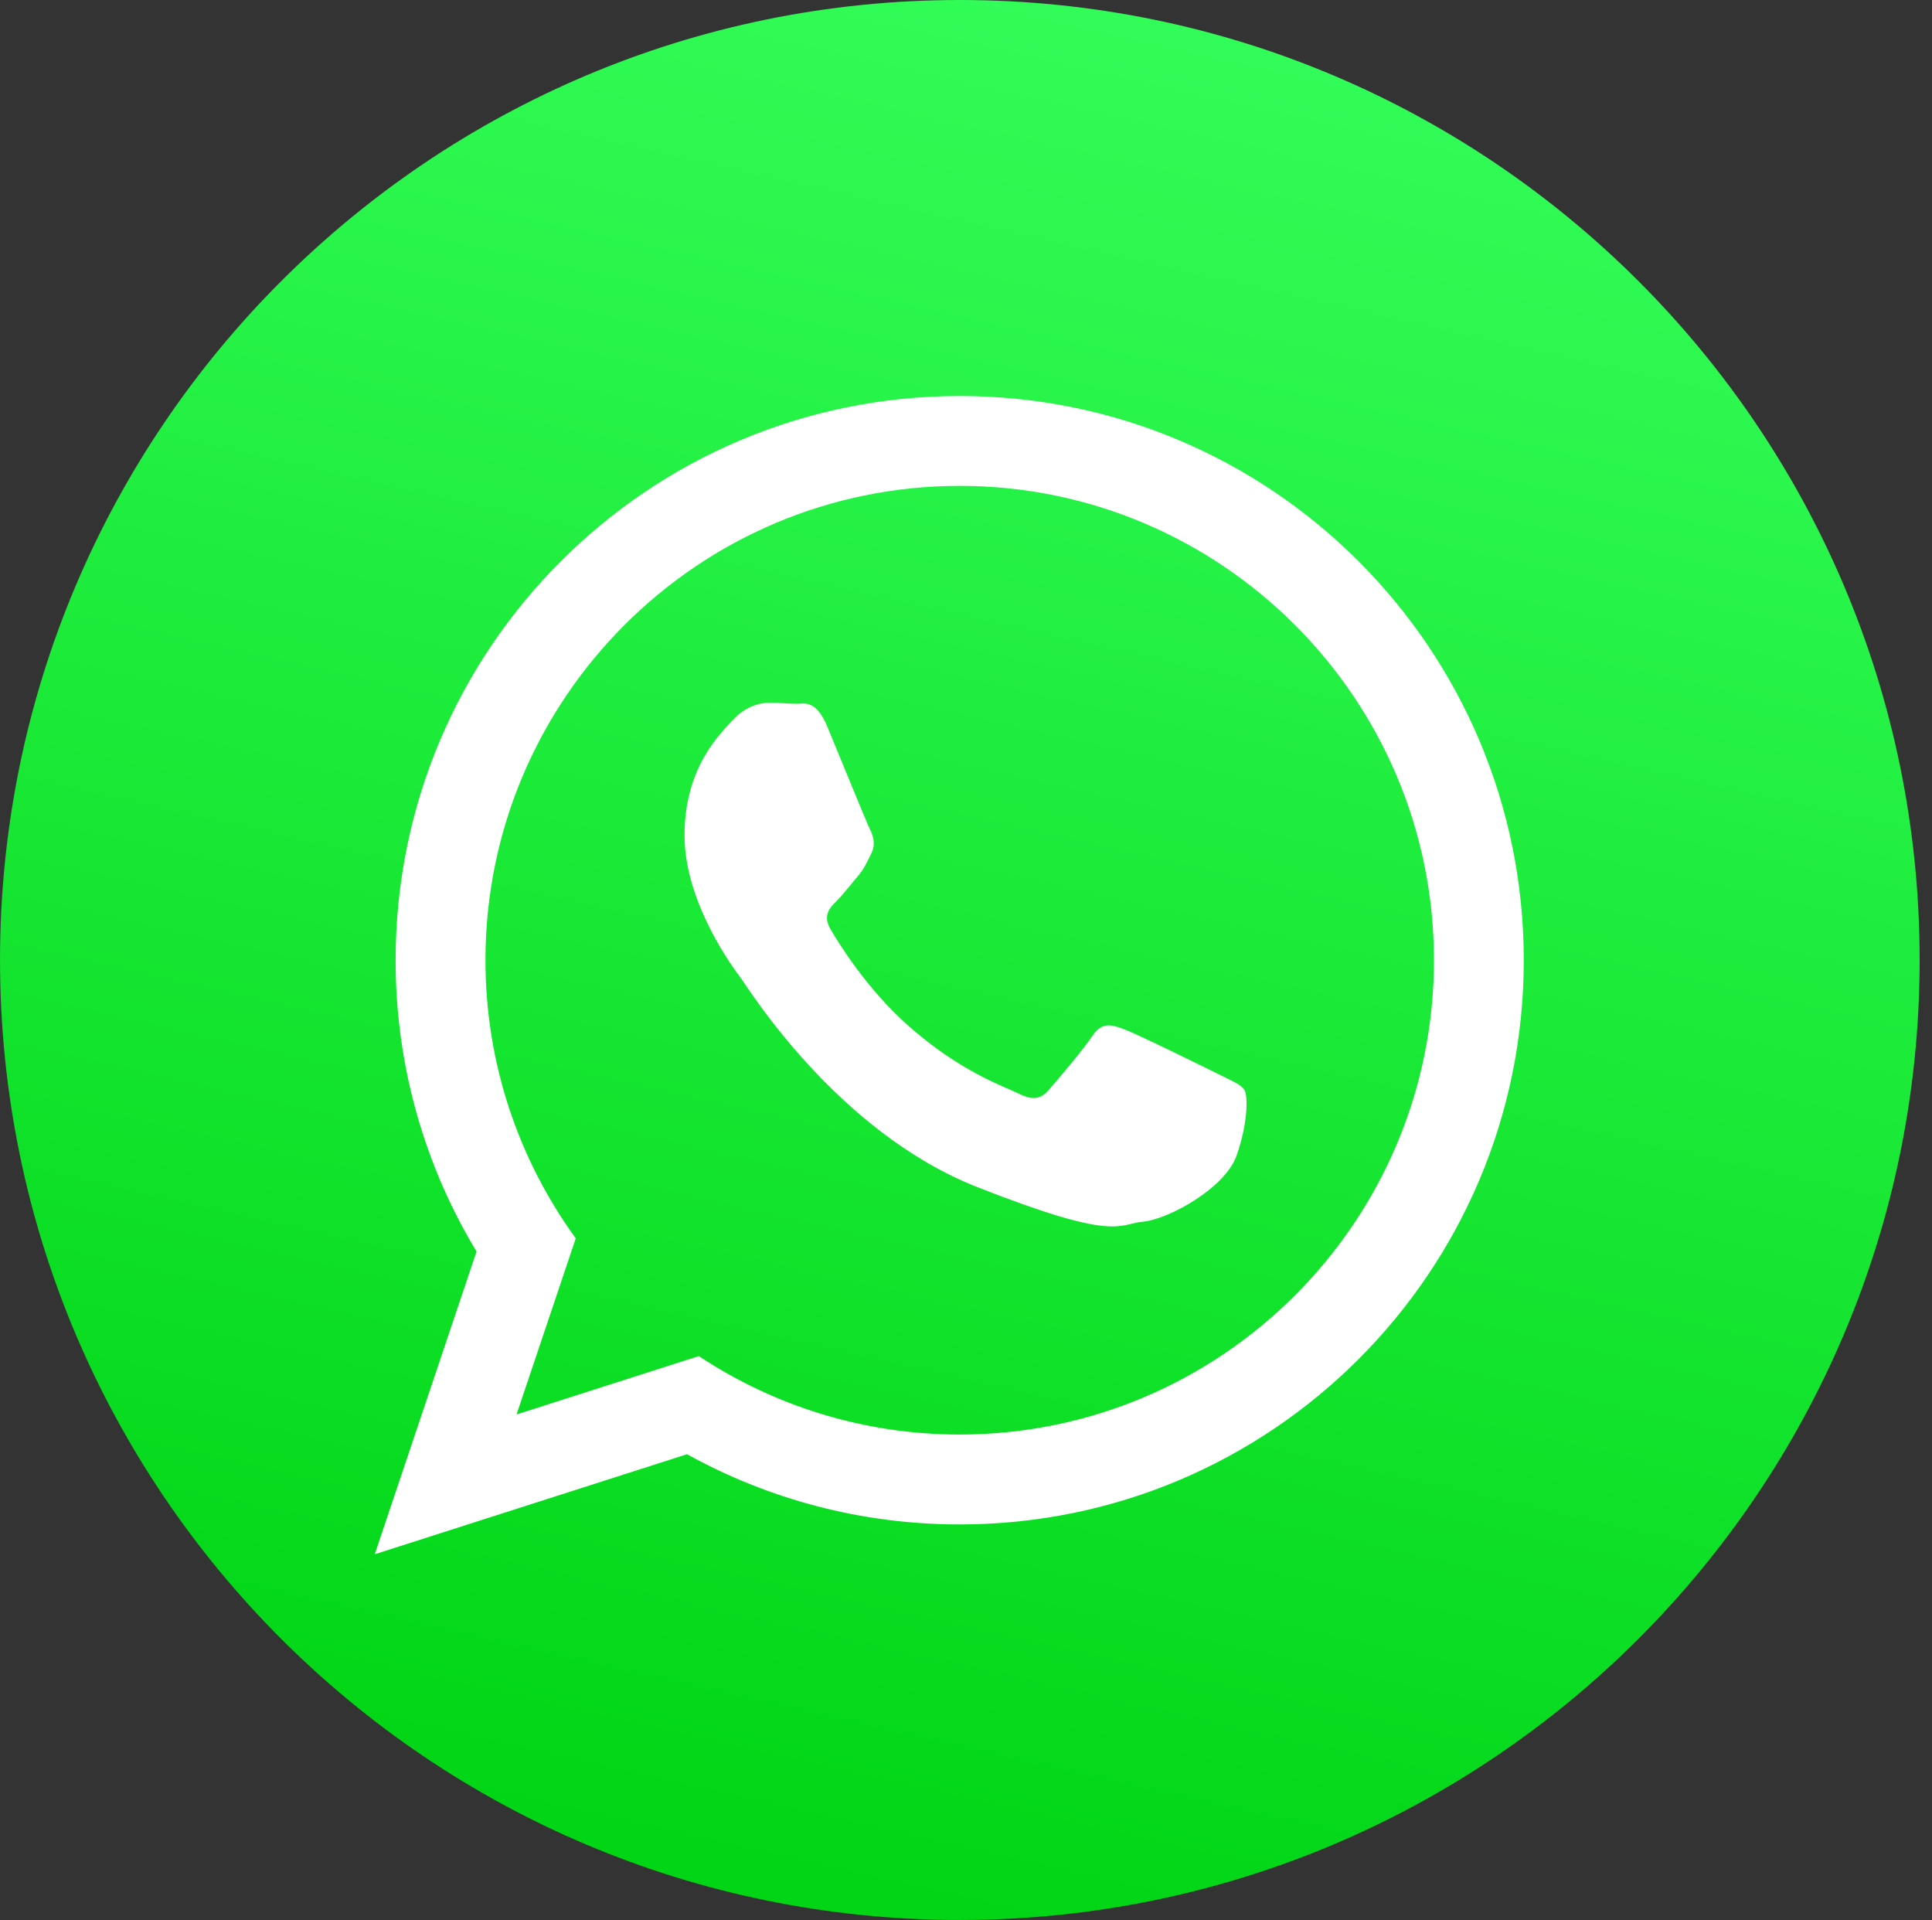
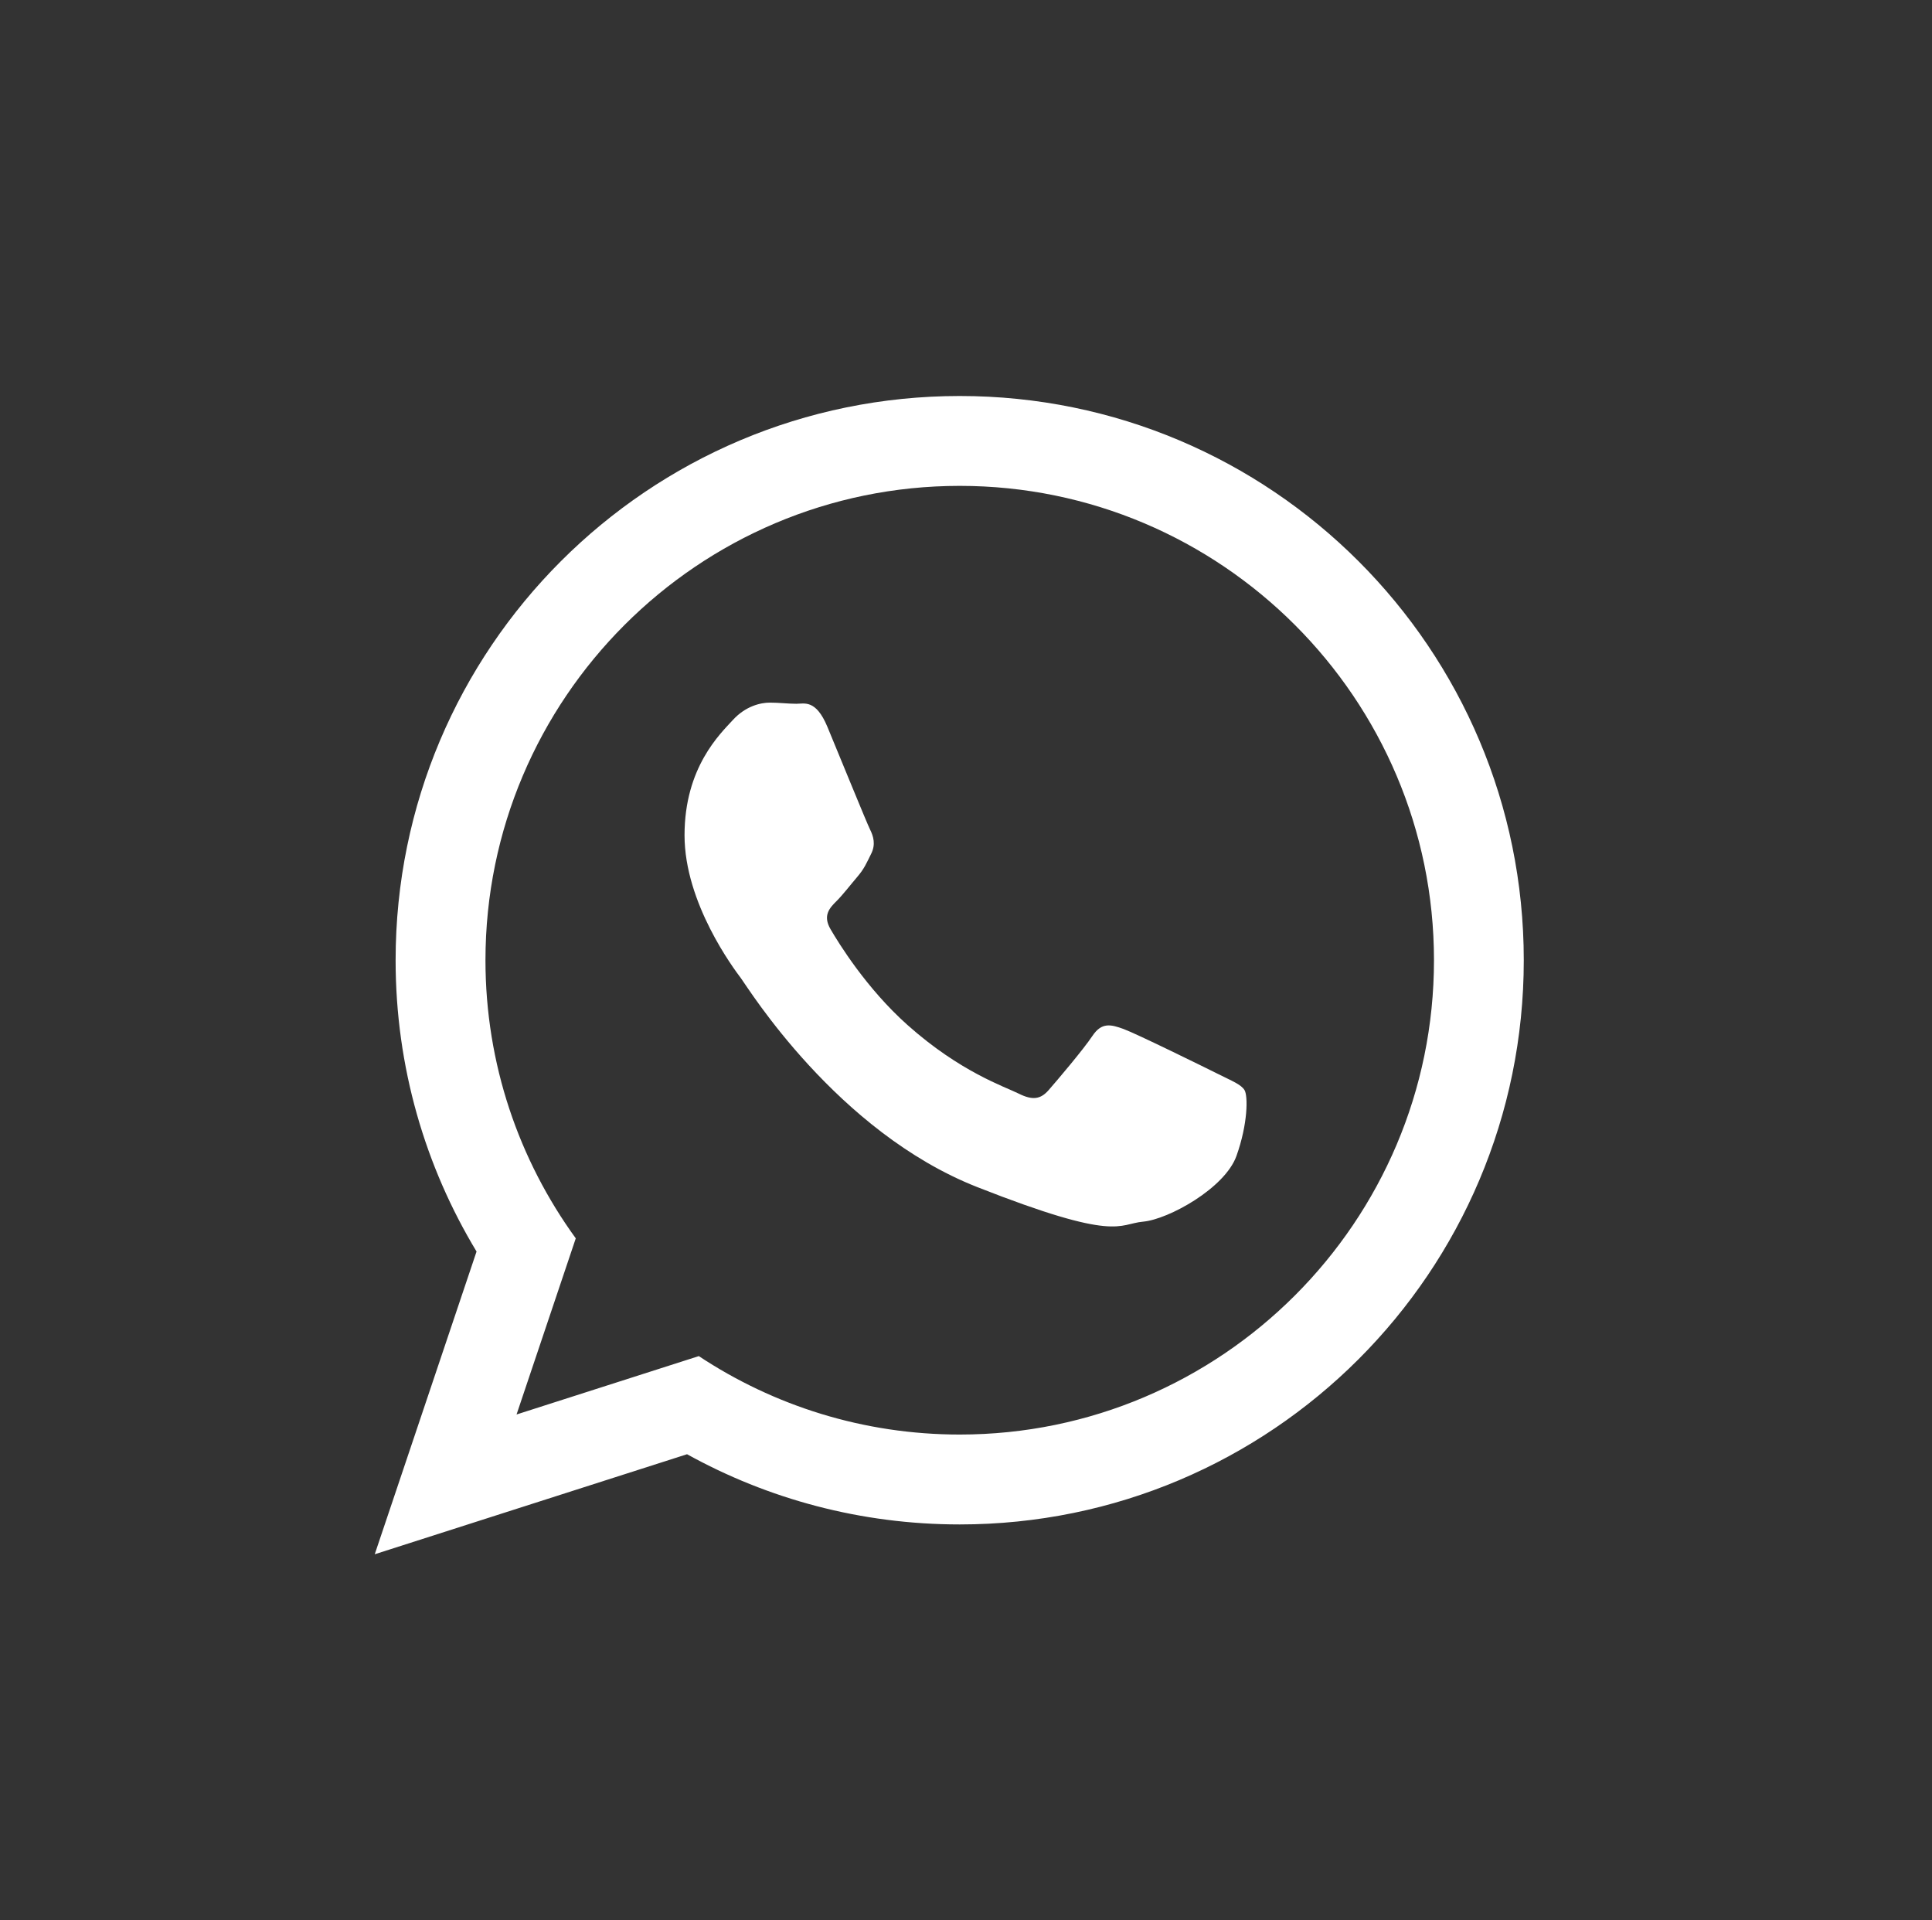
<svg xmlns="http://www.w3.org/2000/svg" width="156" height="155" viewBox="0 0 156 155" fill="none">
  <rect x="0" y="0" width="156" height="155" fill="#333333" stroke="none" />
-   <path d="M77.499 155C120.301 155 155 120.302 155.002 77.5C155.003 34.698 120.307 0 77.505 0C34.703 0 0.003 34.698 0.002 77.5C0 120.302 34.697 155 77.499 155Z" fill="url(#paint0_linear_827_439)" />
  <path fill-rule="evenodd" clip-rule="evenodd" d="M77.493 31.969C52.337 31.969 31.944 52.363 31.944 77.52C31.944 86.123 34.33 94.171 38.479 101.036L30.259 125.475L55.475 117.4C62.002 121.011 69.505 123.068 77.491 123.068C102.647 123.068 123.038 102.676 123.038 77.521C123.04 52.363 102.648 31.969 77.493 31.969ZM77.493 115.811C69.715 115.811 62.471 113.478 56.425 109.478L41.709 114.191L46.491 99.971C41.907 93.657 39.199 85.897 39.199 77.518C39.199 56.404 56.376 39.224 77.493 39.224C98.607 39.224 115.787 56.402 115.787 77.518C115.787 98.633 98.607 115.811 77.493 115.811ZM100.491 88.008C100.77 88.474 100.77 90.71 99.839 93.317C98.908 95.924 94.35 98.438 92.303 98.624C90.257 98.811 90.257 100.302 78.903 95.831C67.554 91.362 60.39 79.72 59.832 78.977C59.273 78.234 55.273 72.925 55.273 67.432C55.273 61.939 58.158 59.237 59.18 58.12C60.204 57.002 61.413 56.723 62.157 56.723C62.902 56.723 63.645 56.816 64.297 56.816C64.949 56.816 65.878 56.444 66.809 58.678C67.74 60.913 69.973 66.406 70.252 66.965C70.531 67.523 70.718 68.175 70.345 68.92C69.973 69.666 69.787 70.13 69.228 70.782C68.669 71.436 68.055 72.238 67.552 72.739C66.993 73.294 66.412 73.899 67.063 75.016C67.715 76.134 69.955 79.788 73.274 82.746C77.539 86.549 81.138 87.729 82.253 88.286C83.371 88.845 84.021 88.751 84.672 88.005C85.324 87.26 87.464 84.746 88.208 83.629C88.953 82.512 89.696 82.698 90.72 83.07C91.743 83.443 97.232 86.143 98.35 86.701C99.467 87.264 100.212 87.543 100.491 88.008Z" fill="white" />
  <defs>
    <linearGradient id="paint0_linear_827_439" x1="112.568" y1="-1.75432e-06" x2="77.505" y2="155.001" gradientUnits="userSpaceOnUse">
      <stop stop-color="#34FE5A" />
      <stop offset="1" stop-color="#01D515" />
    </linearGradient>
  </defs>
</svg>